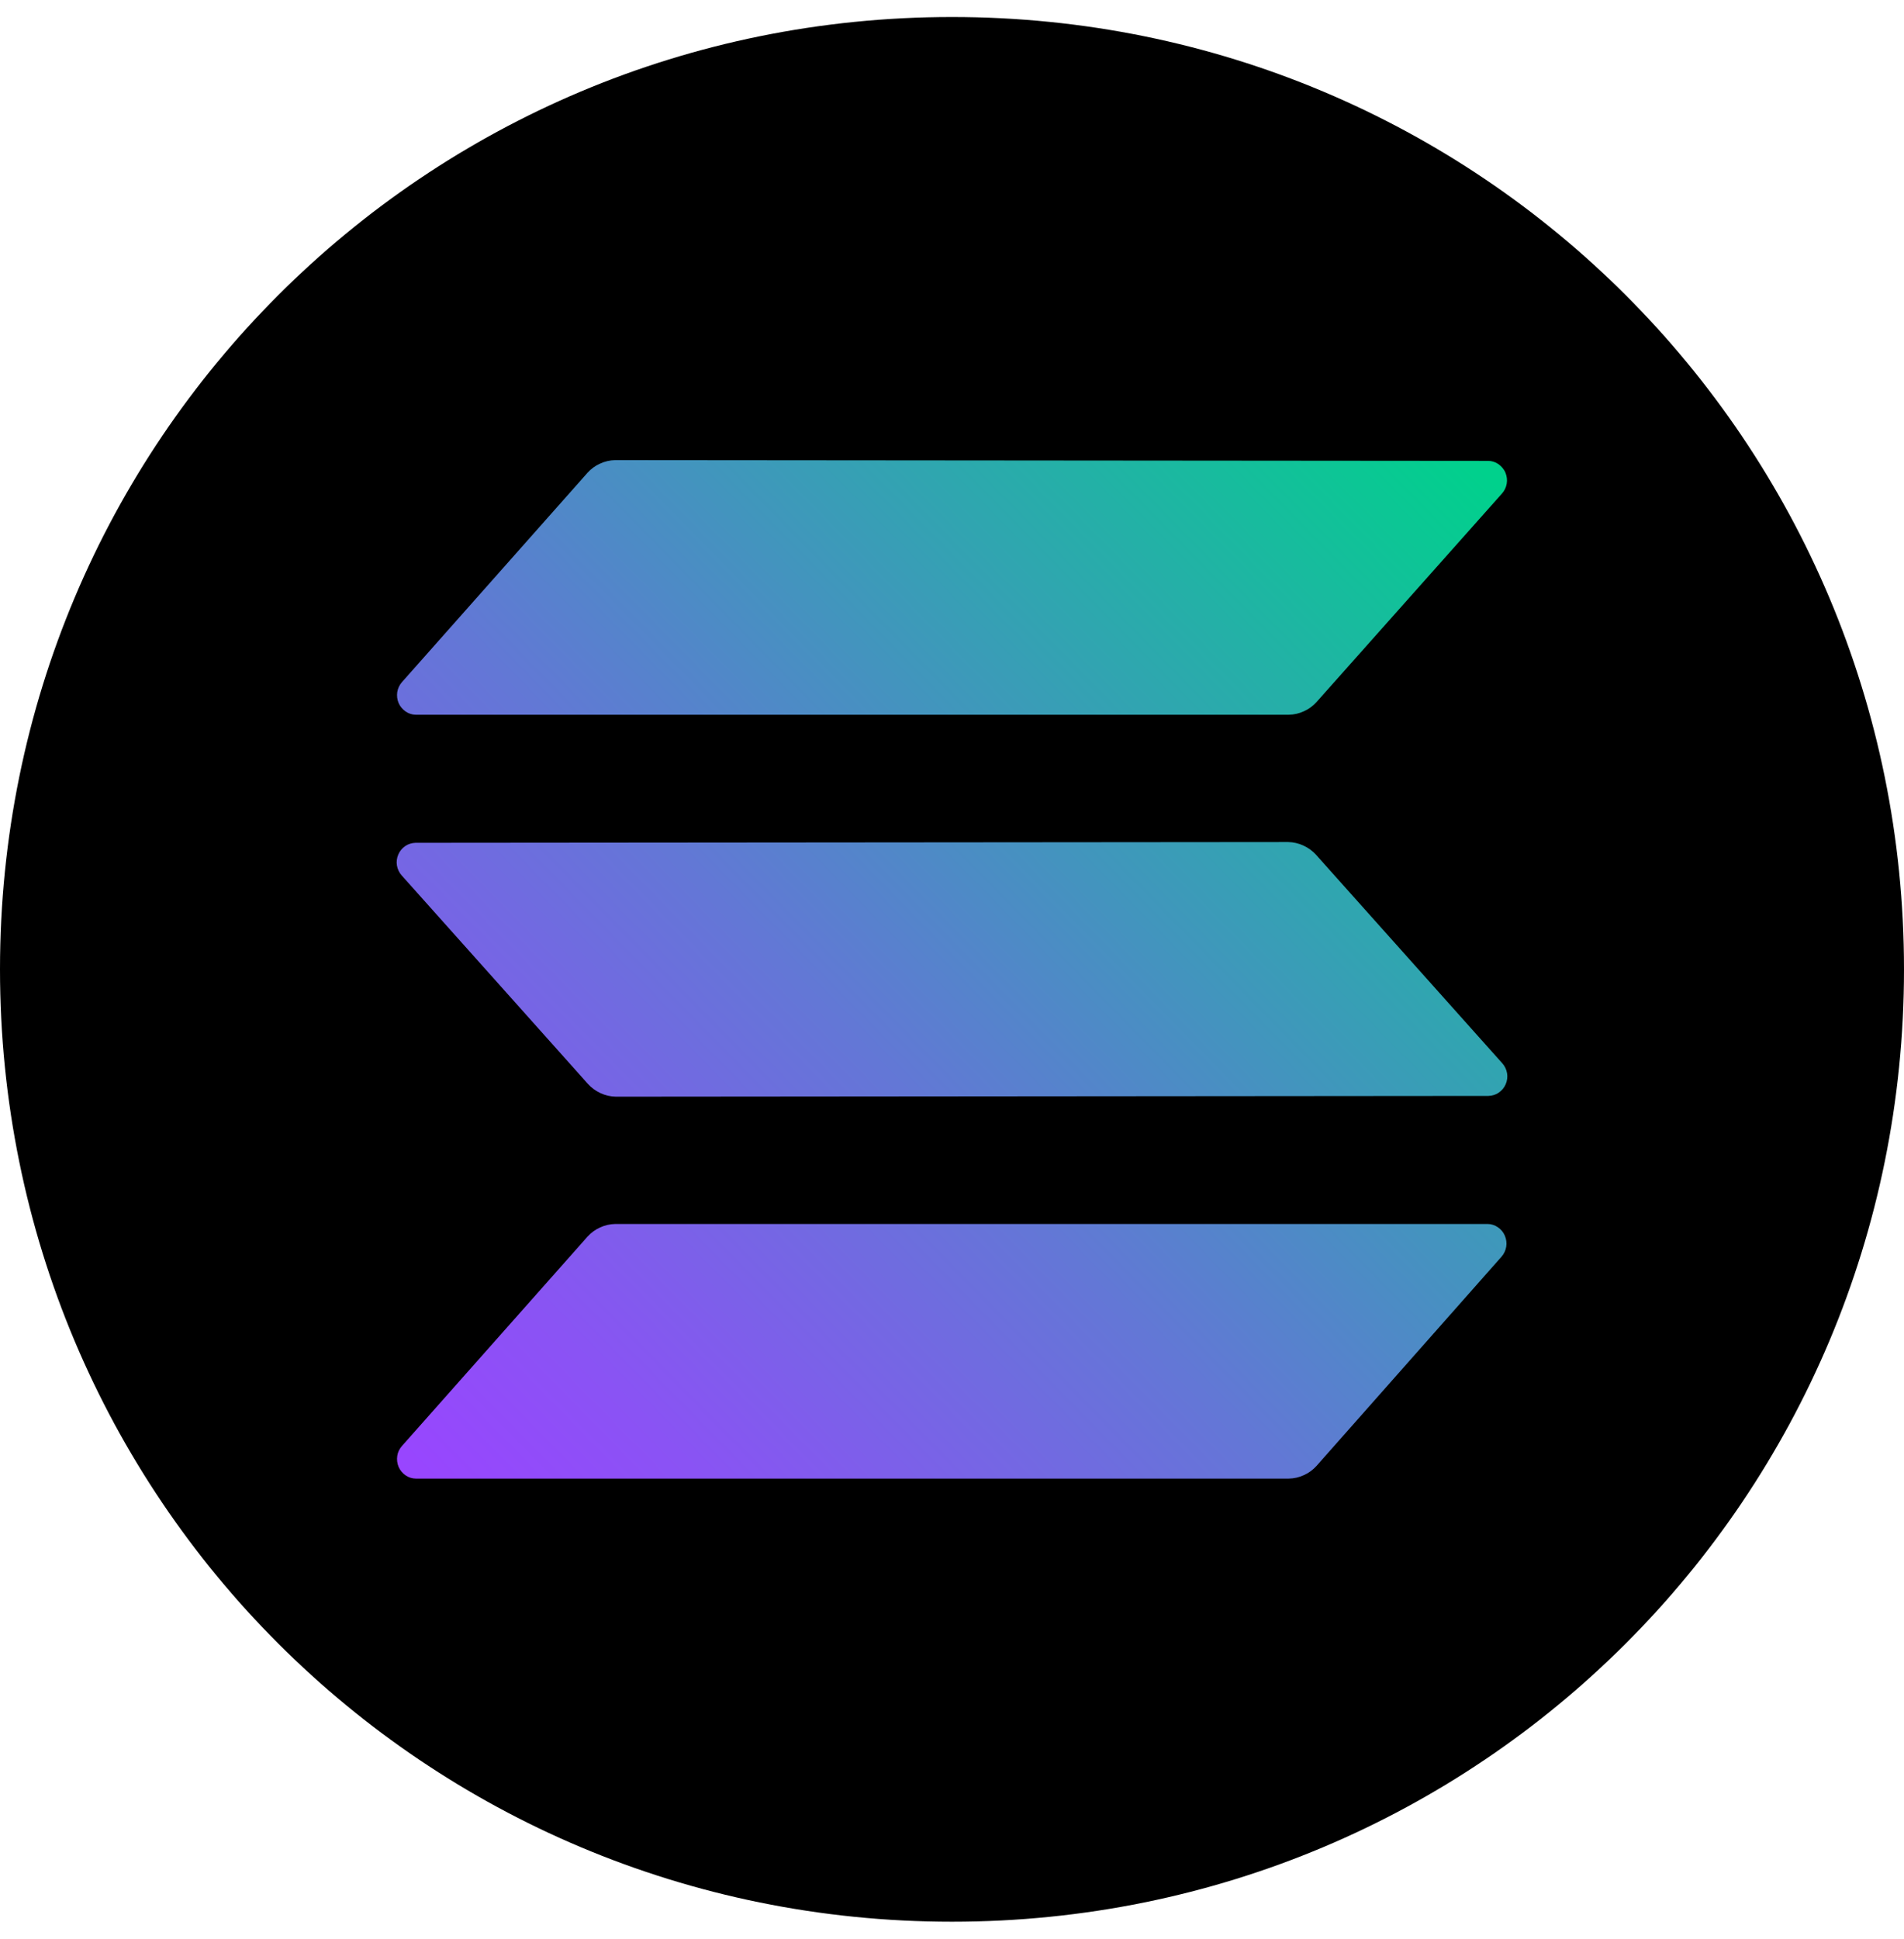
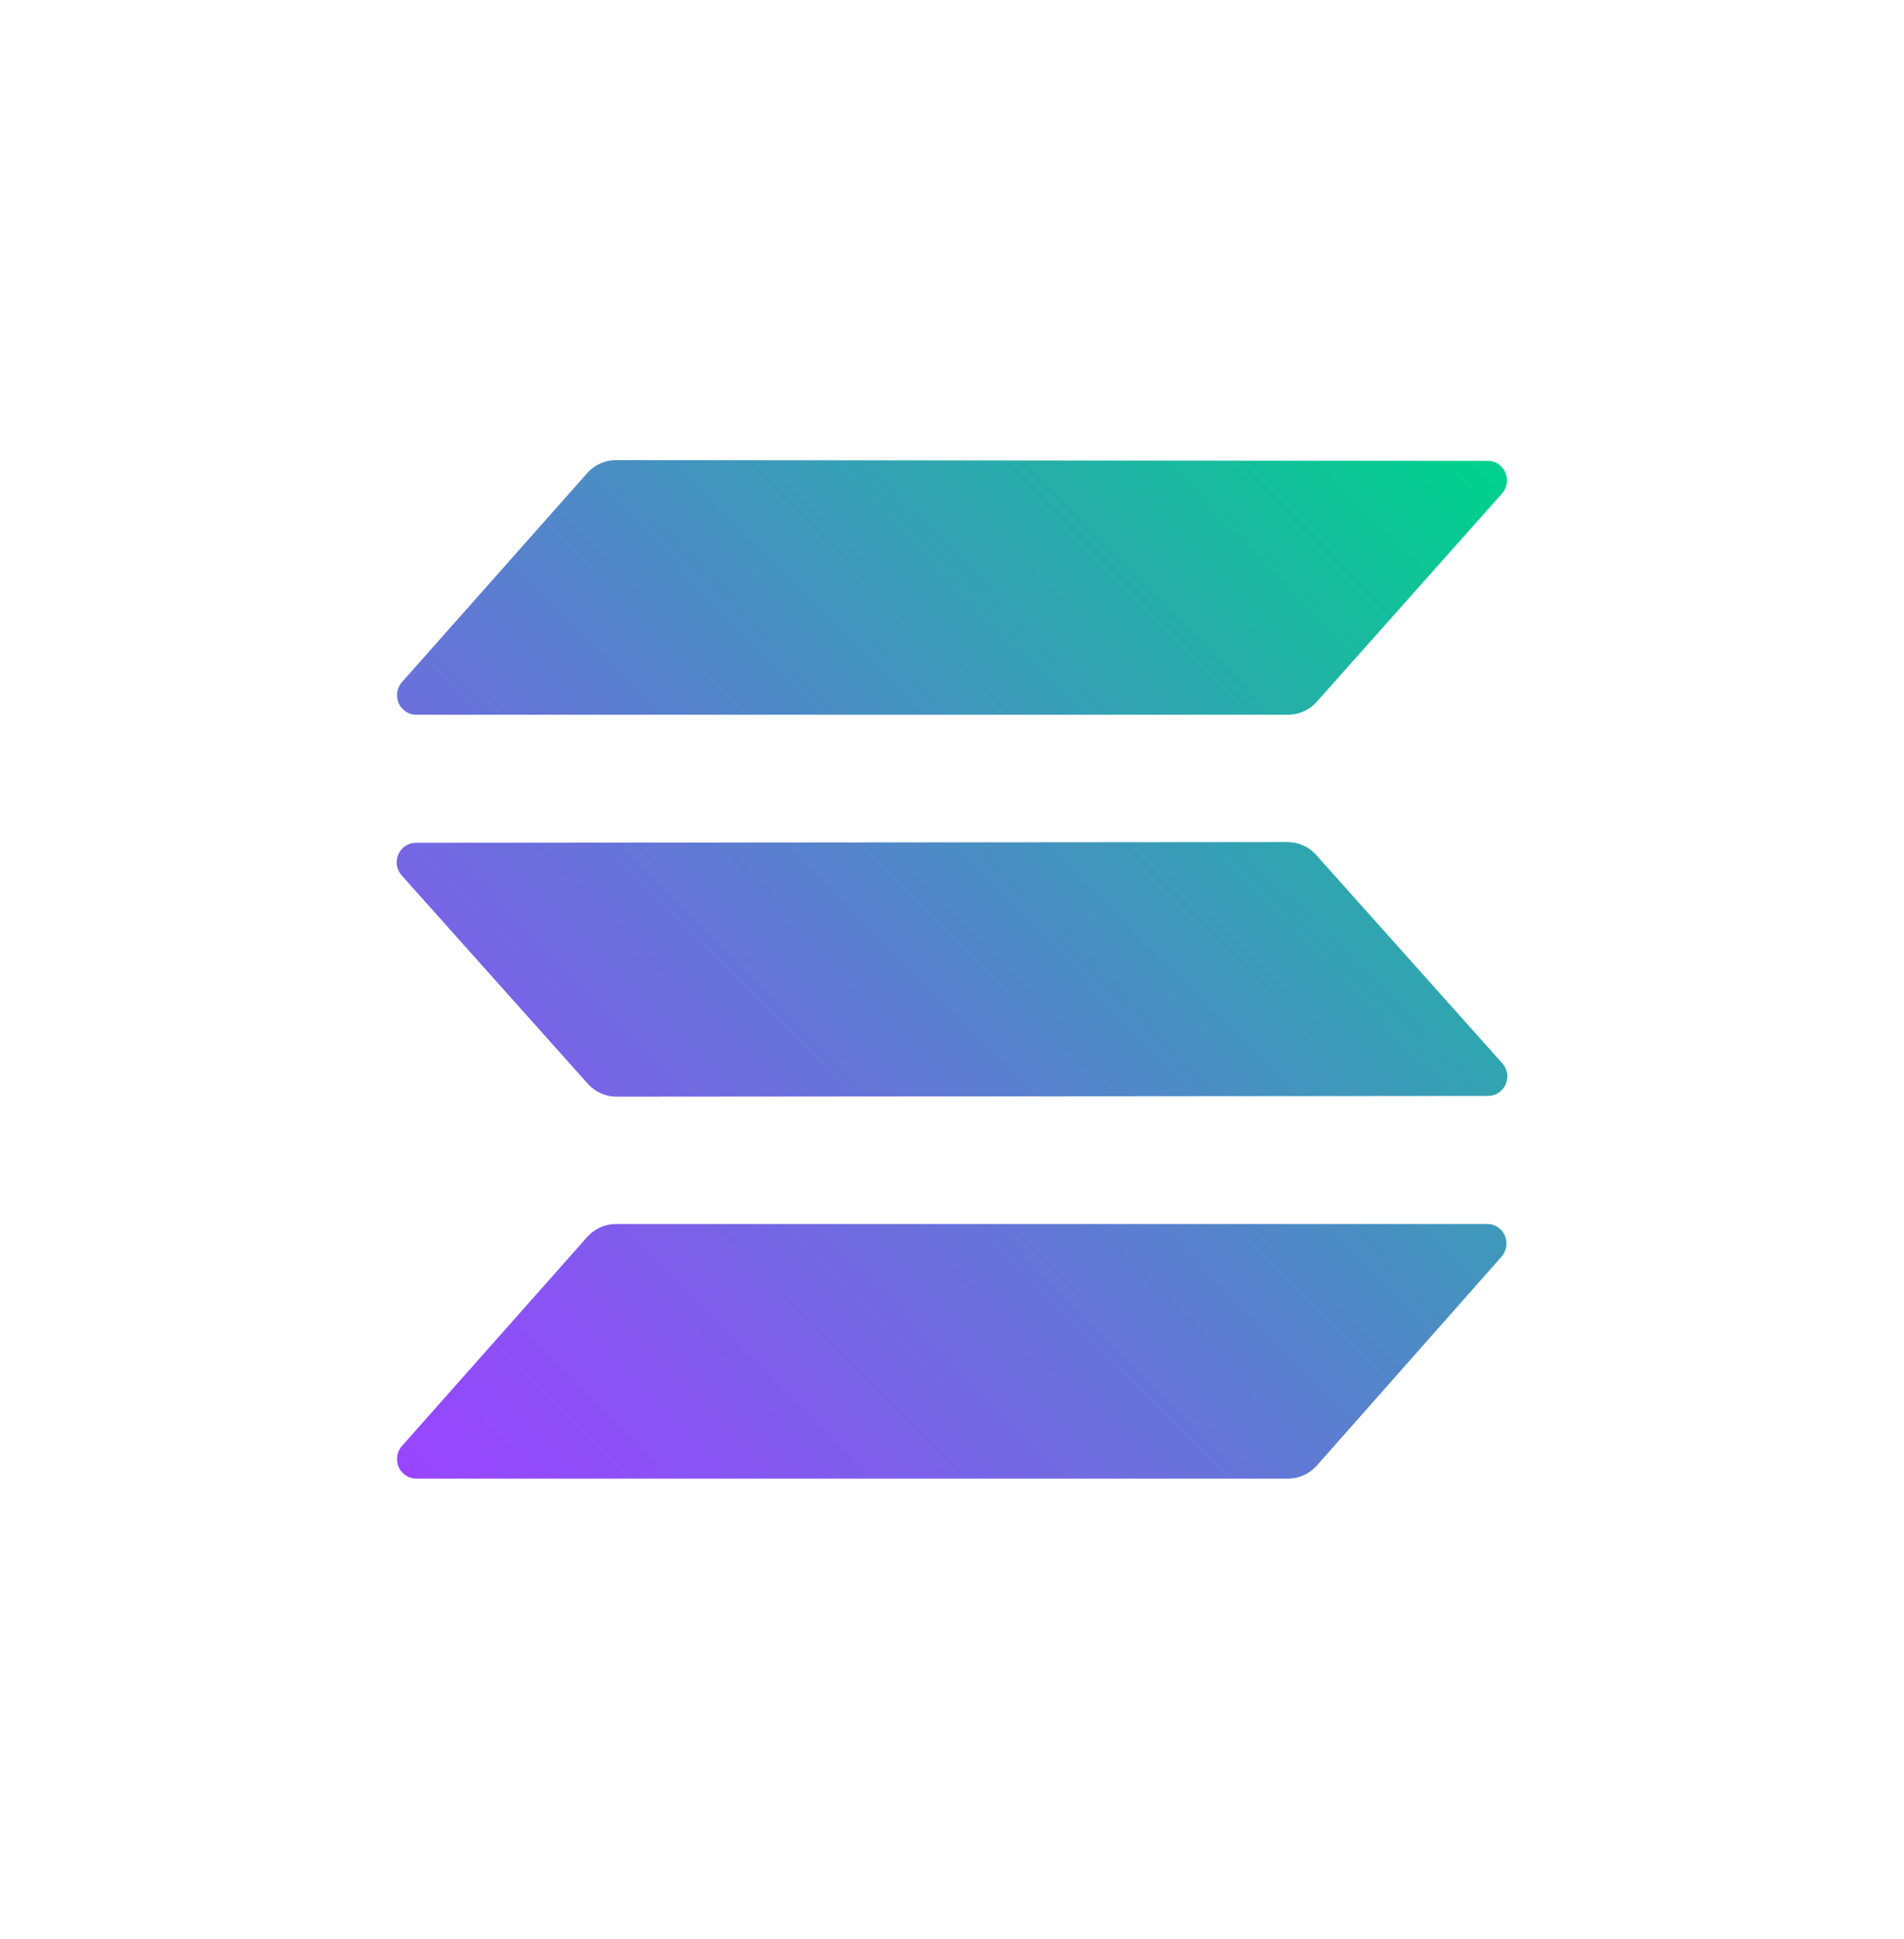
<svg xmlns="http://www.w3.org/2000/svg" width="56" height="57" viewBox="0 0 56 57" fill="none">
  <g clip-path="url(#clip0_5_10216)">
-     <path d="M28 56.5C43.517 56.5 56 44.017 56 28.5C56 12.983 43.517 0.5 28 0.5C12.483 0.5 0 12.983 0 28.5C0 44.017 12.483 56.5 28 56.5Z" fill="black" />
    <path fill-rule="evenodd" clip-rule="evenodd" d="M17.278 36.36C17.382 36.245 17.508 36.151 17.648 36.089C17.789 36.023 17.939 35.989 18.096 35.986H43.753C43.86 35.986 43.967 36.02 44.056 36.083C44.148 36.145 44.218 36.229 44.261 36.332C44.304 36.435 44.319 36.544 44.301 36.654C44.283 36.763 44.234 36.866 44.163 36.947L38.722 43.098C38.618 43.213 38.492 43.307 38.352 43.369C38.211 43.435 38.061 43.469 37.904 43.472H12.232C12.124 43.472 12.017 43.438 11.928 43.376C11.84 43.313 11.766 43.229 11.723 43.126C11.68 43.023 11.668 42.914 11.684 42.805C11.699 42.696 11.751 42.593 11.824 42.511L17.278 36.36ZM44.185 31.261C44.258 31.342 44.307 31.445 44.326 31.554C44.344 31.663 44.329 31.775 44.286 31.875C44.243 31.978 44.172 32.062 44.081 32.124C43.992 32.187 43.885 32.218 43.775 32.221L18.111 32.243C17.958 32.24 17.805 32.206 17.664 32.14C17.523 32.075 17.397 31.984 17.293 31.869L11.815 25.739C11.742 25.658 11.693 25.555 11.674 25.446C11.656 25.337 11.671 25.225 11.714 25.125C11.757 25.022 11.827 24.938 11.919 24.875C12.008 24.813 12.115 24.782 12.222 24.779L37.889 24.757C38.042 24.76 38.195 24.794 38.336 24.86C38.477 24.925 38.602 25.016 38.707 25.131L44.185 31.261ZM17.278 13.902C17.382 13.787 17.508 13.693 17.648 13.631C17.789 13.565 17.939 13.531 18.096 13.528L43.768 13.55C43.876 13.55 43.983 13.584 44.072 13.646C44.16 13.709 44.234 13.793 44.277 13.896C44.319 13.999 44.335 14.108 44.316 14.217C44.298 14.326 44.249 14.429 44.176 14.51L38.722 20.64C38.618 20.755 38.492 20.849 38.352 20.911C38.211 20.977 38.061 21.011 37.904 21.014H12.232C12.124 21.014 12.017 20.98 11.928 20.917C11.84 20.855 11.766 20.771 11.723 20.668C11.68 20.565 11.668 20.456 11.684 20.346C11.702 20.237 11.751 20.134 11.824 20.053L17.278 13.902Z" fill="url(#paint0_linear_5_10216)" />
  </g>
  <defs>
    <linearGradient id="paint0_linear_5_10216" x1="12.654" y1="44.132" x2="43.902" y2="13.456" gradientUnits="userSpaceOnUse">
      <stop stop-color="#9945FF" />
      <stop offset="0.14" stop-color="#8A53F4" />
      <stop offset="0.42" stop-color="#6377D6" />
      <stop offset="0.79" stop-color="#24B0A7" />
      <stop offset="0.99" stop-color="#00D18C" />
      <stop offset="1" stop-color="#00D18C" />
    </linearGradient>
    <clipPath id="clip0_5_10216">
      <rect width="56" height="56" fill="white" transform="translate(0 0.5)" />
    </clipPath>
  </defs>
</svg>